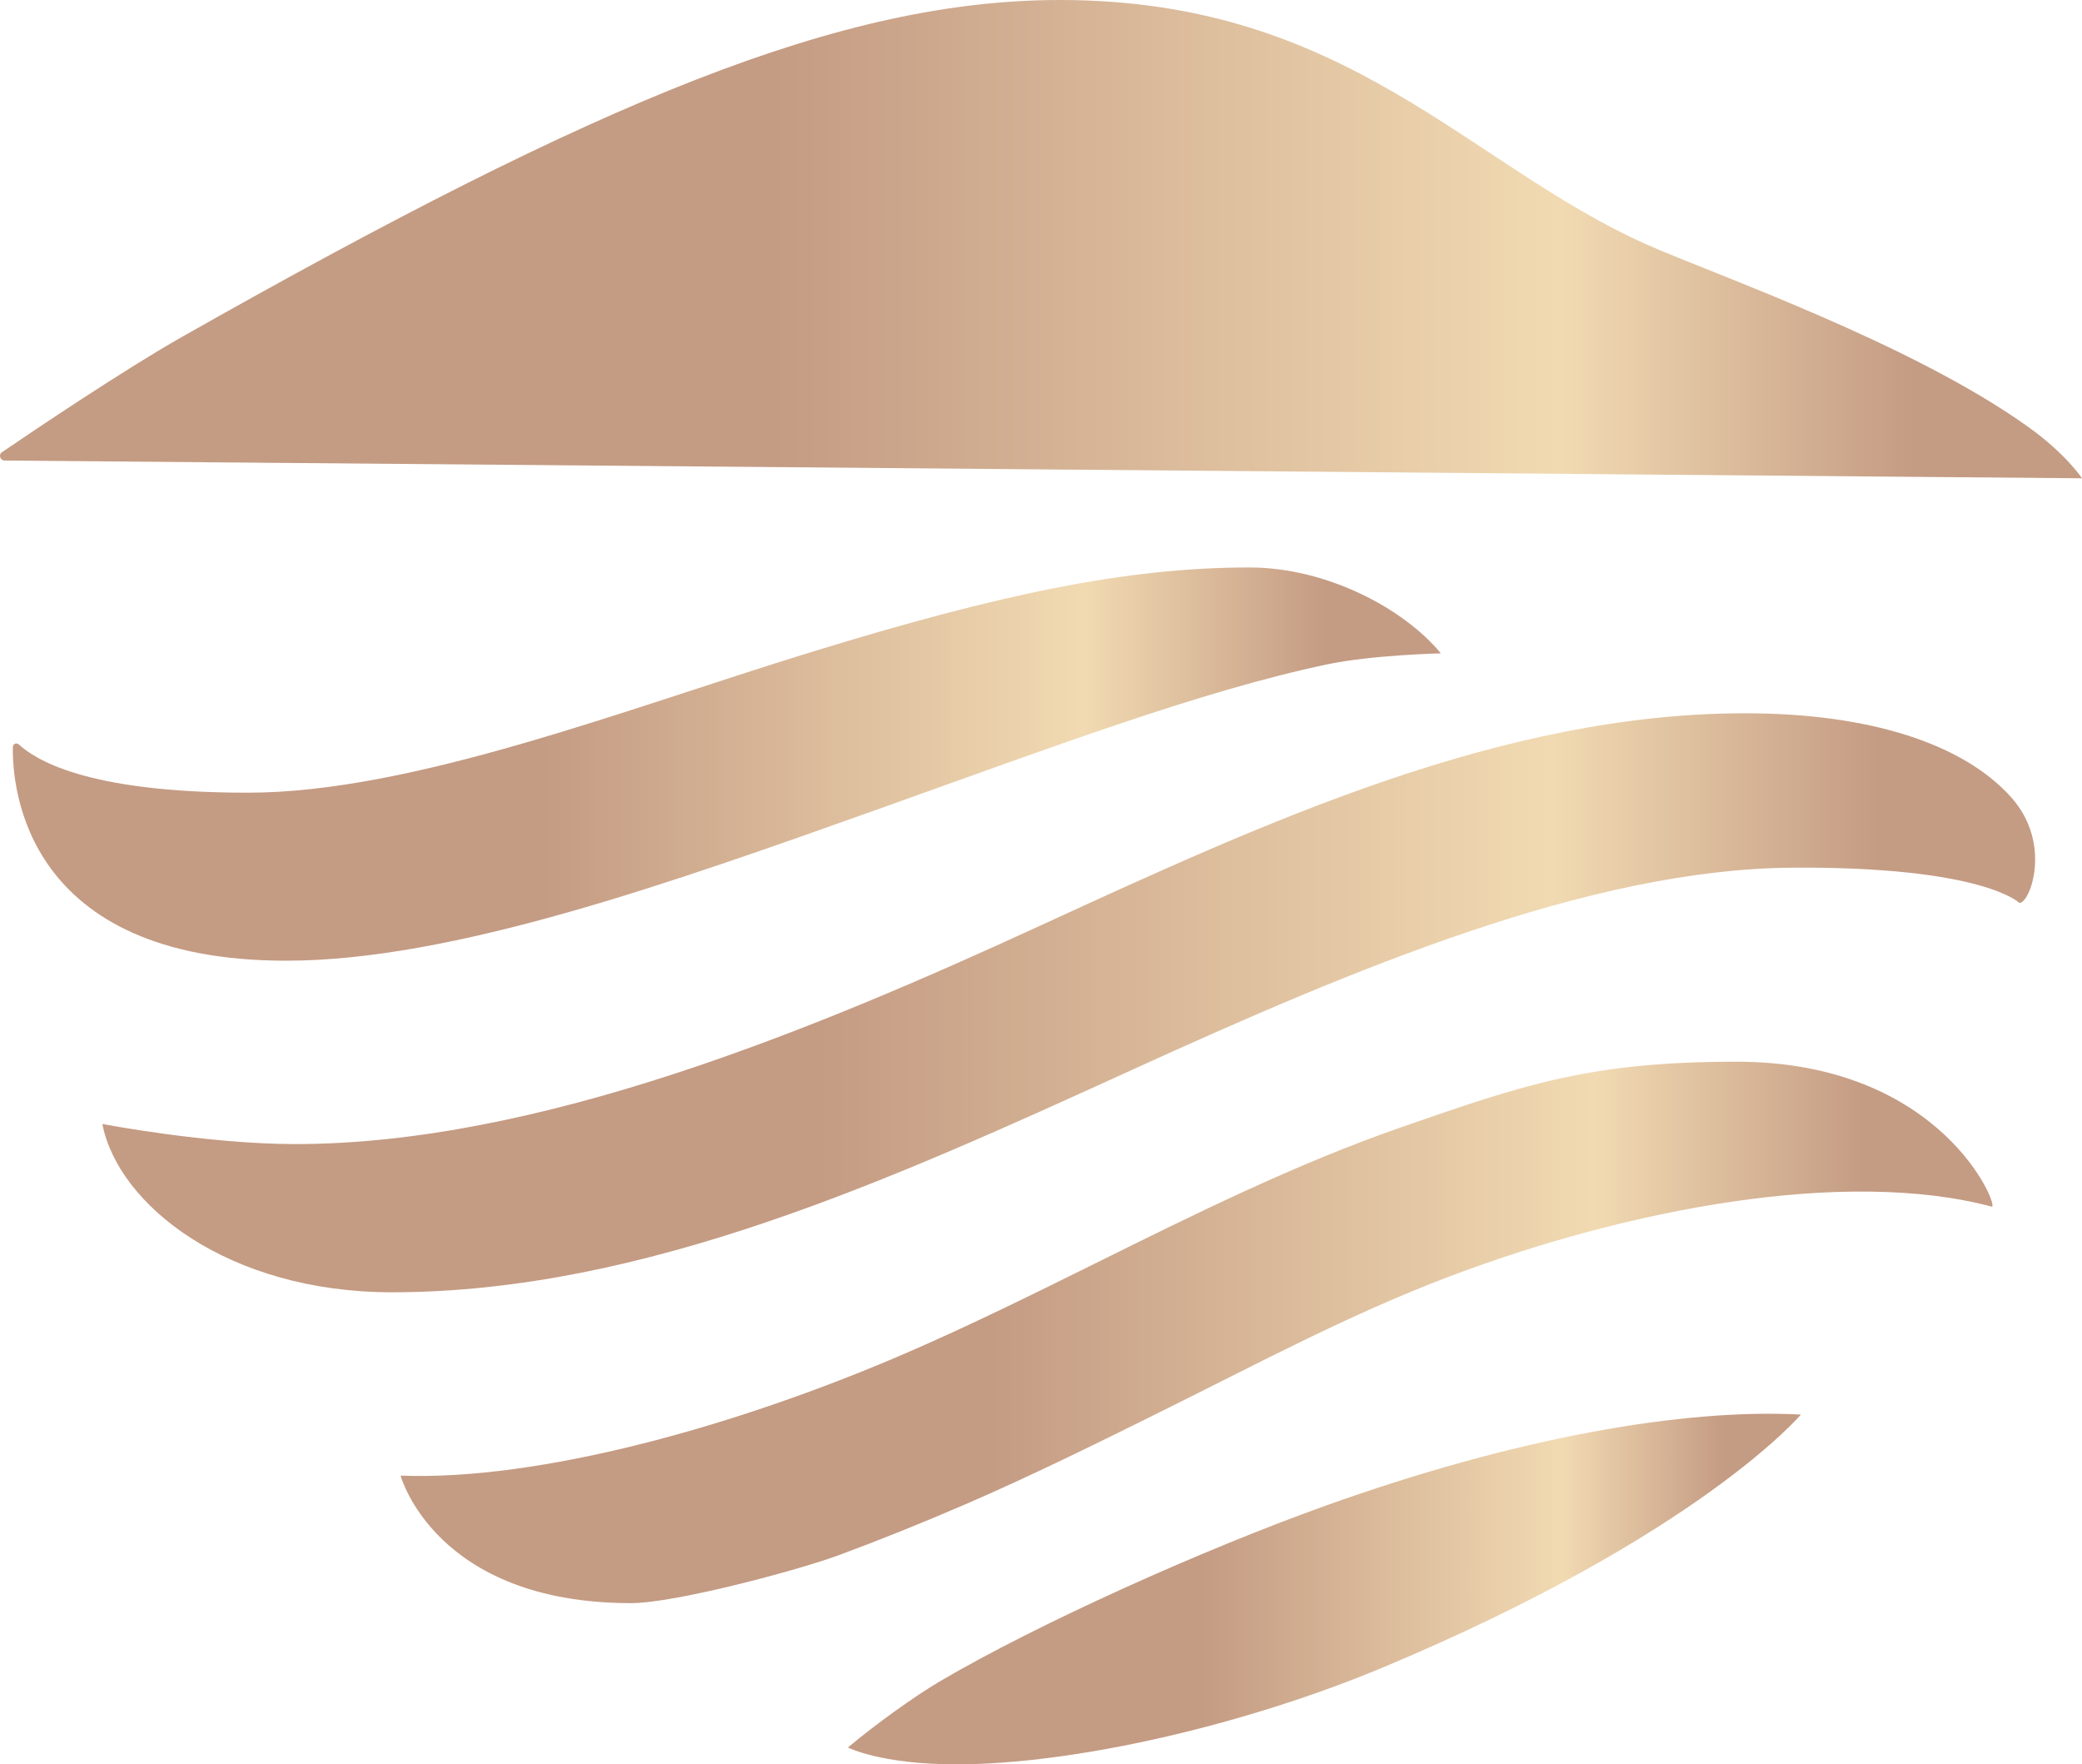
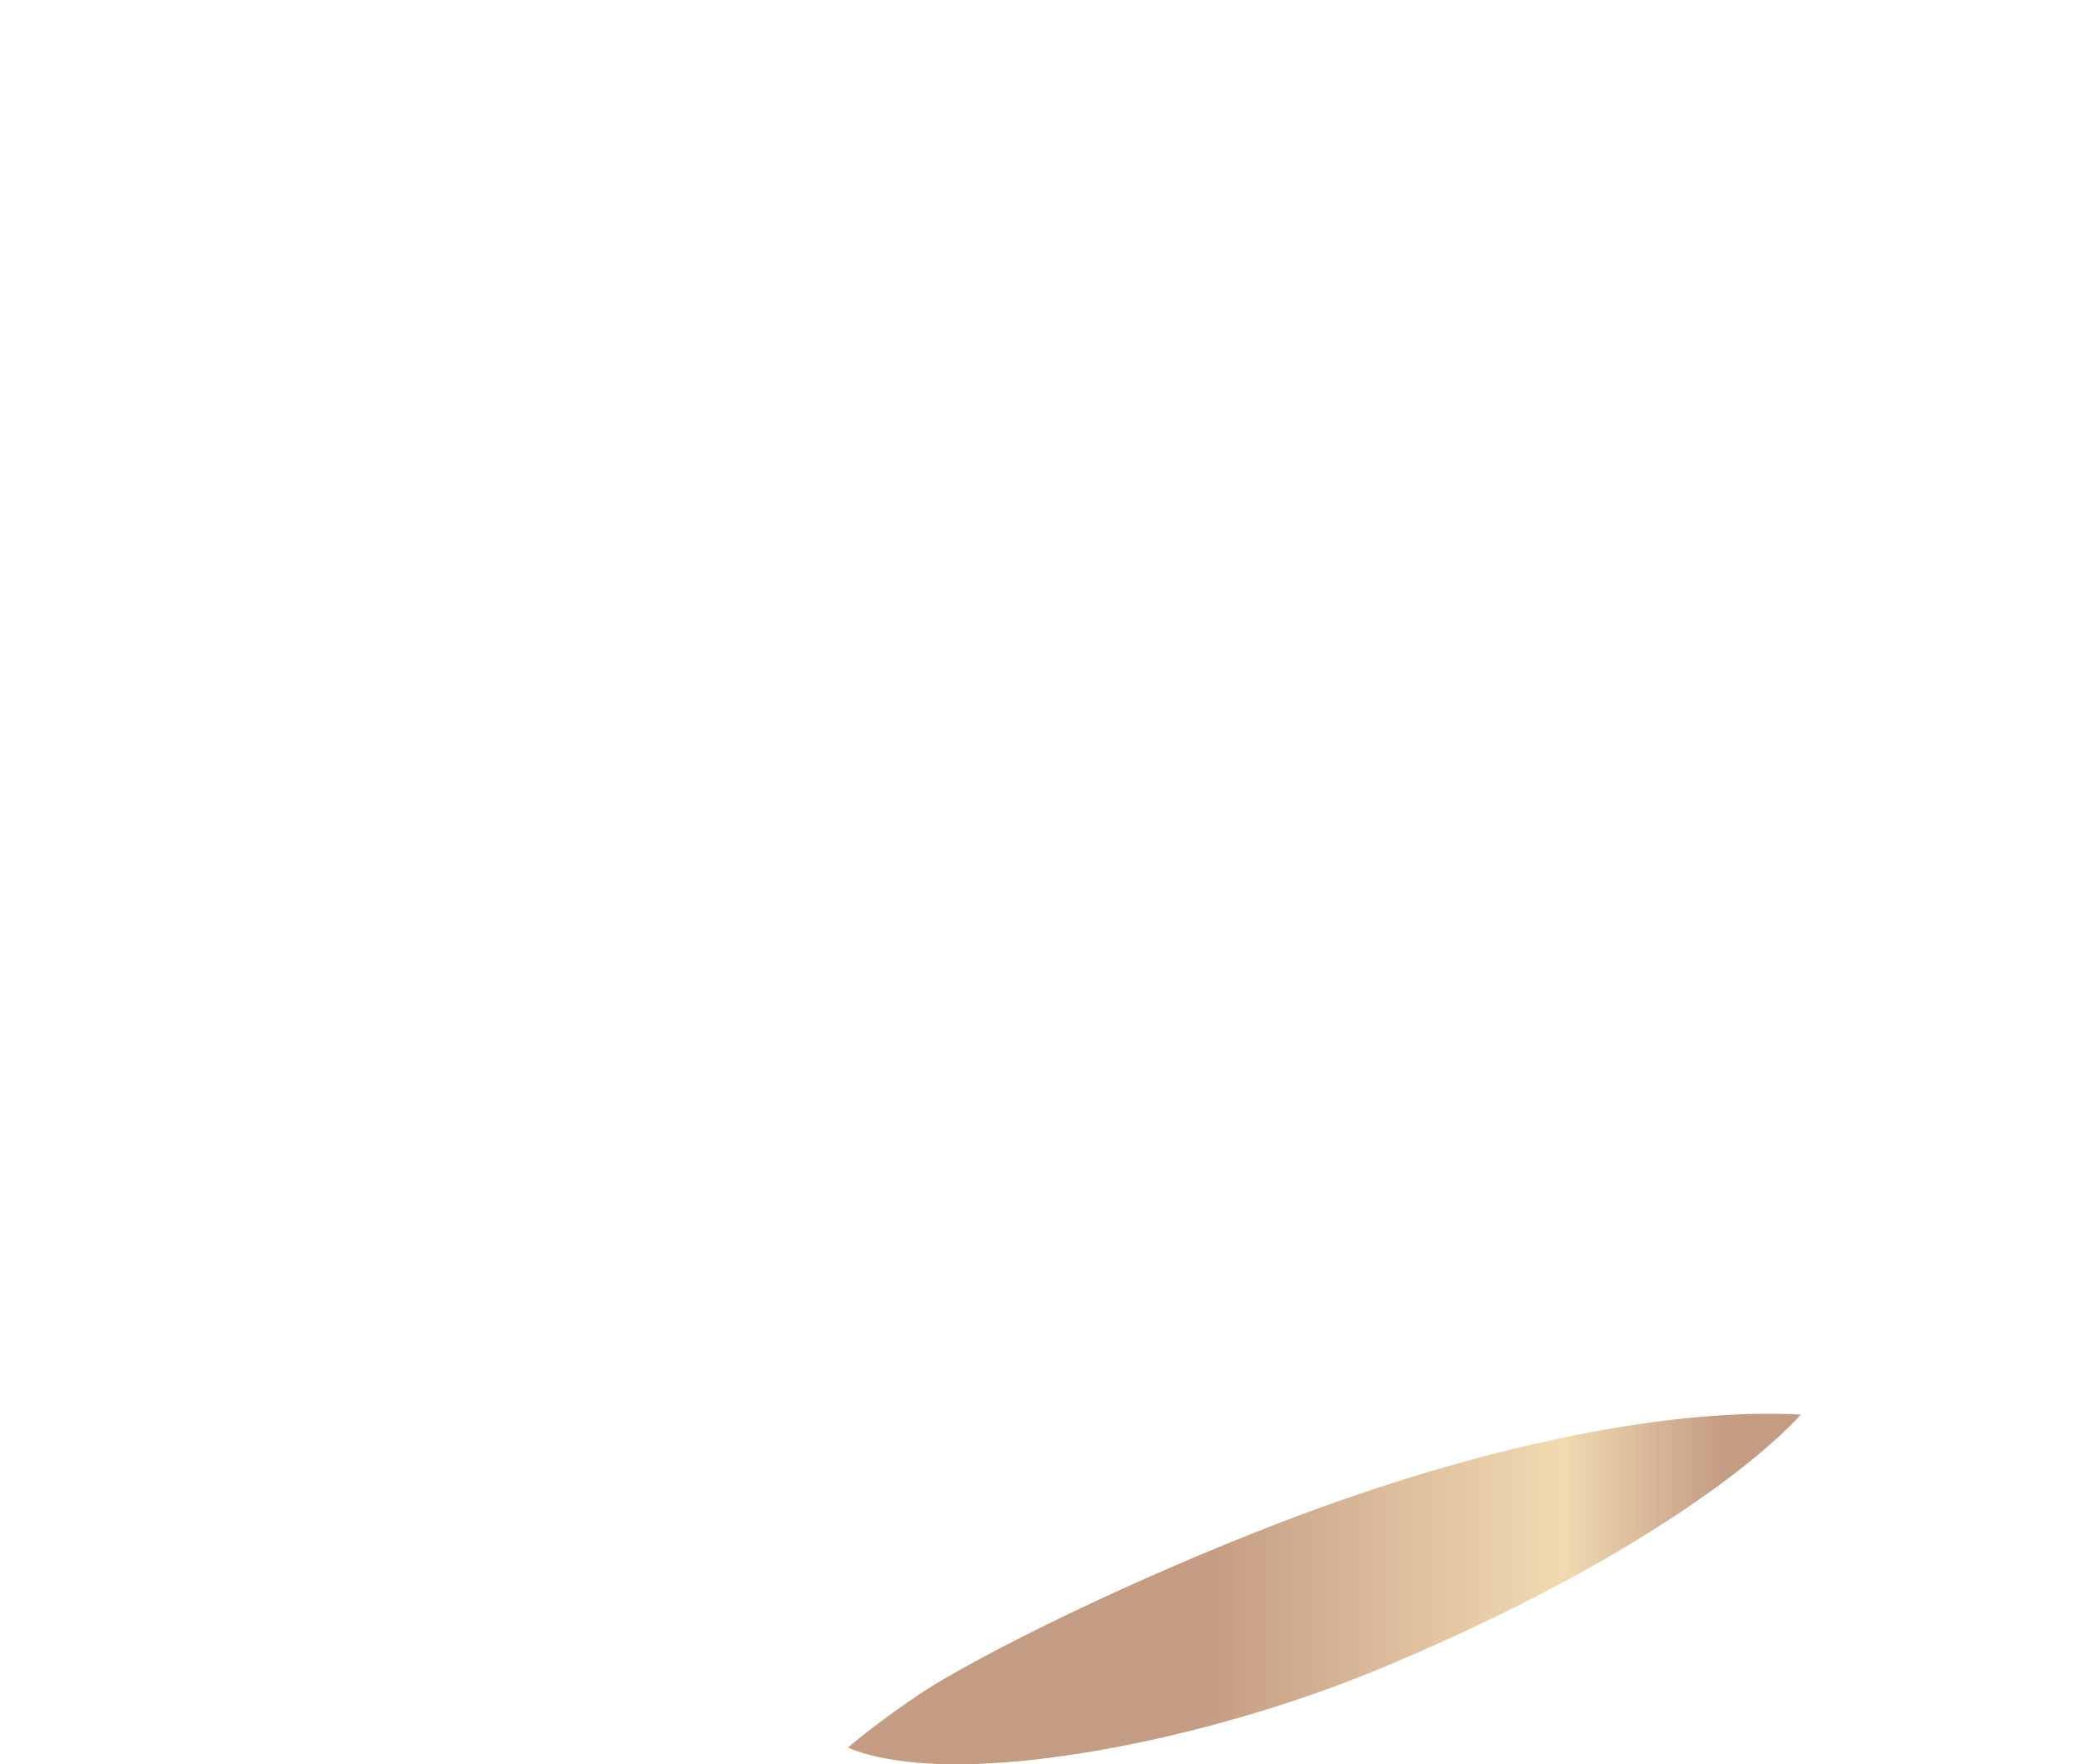
<svg xmlns="http://www.w3.org/2000/svg" xmlns:xlink="http://www.w3.org/1999/xlink" id="Layer_2" viewBox="0 0 140.79 119.3">
  <defs>
    <style>.cls-1{fill:url(#linear-gradient);}.cls-1,.cls-2,.cls-3,.cls-4,.cls-5{stroke-width:0px;}.cls-2{fill:url(#linear-gradient-5);}.cls-3{fill:url(#linear-gradient-2);}.cls-4{fill:url(#linear-gradient-3);}.cls-5{fill:url(#linear-gradient-4);}</style>
    <linearGradient id="linear-gradient" x1="6.91" y1="67.8" x2="137.61" y2="67.8" gradientUnits="userSpaceOnUse">
      <stop offset=".37" stop-color="#c49b83" />
      <stop offset=".75" stop-color="#f1dab2" />
      <stop offset=".92" stop-color="#c49b83" />
    </linearGradient>
    <linearGradient id="linear-gradient-2" x1="27.09" y1="90.09" x2="134.75" y2="90.09" xlink:href="#linear-gradient" />
    <linearGradient id="linear-gradient-3" x1="57.34" y1="107.45" x2="121.78" y2="107.45" xlink:href="#linear-gradient" />
    <linearGradient id="linear-gradient-4" x1=".88" y1="51.66" x2="97.42" y2="51.66" xlink:href="#linear-gradient" />
    <linearGradient id="linear-gradient-5" x1="0" y1="16.17" x2="140.79" y2="16.17" xlink:href="#linear-gradient" />
  </defs>
  <g id="Layer_1-2">
-     <path class="cls-1" d="m136,53.91c-3.23-3.61-9.56-5.68-17.99-5.68-16.43,0-32.32,7.31-47.69,14.37-15.38,7.07-33.93,14.76-50.36,14.76-5.95,0-13.04-1.36-13.04-1.36,1.08,5.51,8.54,11.38,19.58,11.38,17.07,0,33.81-7.64,50.01-15.02,15.18-6.92,31.04-13.59,44.68-13.69,12.92-.09,15.36,2.38,15.36,2.38.7.08,2.27-3.99-.55-7.14Z" />
-     <path class="cls-3" d="m117.44,71.79c-9.93,0-14.38,1.55-22.71,4.44-7.07,2.46-13.91,5.85-20.53,9.13-4.26,2.11-8.66,4.29-13.04,6.18-11.53,4.97-24.77,8.59-34.07,8.24,0,0,2.32,8.62,15.58,8.62,2.97,0,11.26-2.21,14.07-3.25,2.73-1.01,5.59-2.16,8.51-3.42,4.45-1.92,8.88-4.11,13.17-6.24,6.55-3.24,12.74-6.58,19.6-9.18,11.96-4.53,26.7-7.37,36.67-4.72.54.14-3.28-9.8-17.26-9.8Z" />
    <path class="cls-4" d="m89.56,101.84c-8.23,2.95-19.42,7.97-26.04,11.87-1.66.98-4.38,2.93-6.18,4.45,0,0,2.2,1.14,7.31,1.14,8.04,0,19.57-2.66,28.91-6.57,21.36-8.94,28.22-17.08,28.22-17.08-7.95-.42-19.25,1.54-32.22,6.19Z" />
-     <path class="cls-5" d="m97.42,44.16c-2.49-3.01-7.7-5.79-12.93-5.79-8.31,0-16.9,1.8-29.69,5.74-12.56,3.86-26.92,9.49-38.05,9.49s-14.45-2.33-15.49-3.27c-.15-.13-.38-.03-.39.17-.05,2.72.78,14.46,18.49,14.46,11.25,0,25.97-5.24,40.2-10.31,11.54-4.11,21.58-7.91,30.15-9.72,3.09-.65,7.69-.75,7.69-.75Z" />
-     <path class="cls-2" d="m111.37,16.54C99.24,11.14,91.1,0,71.69,0c-14.72,0-31.03,6.72-59.4,22.79-3.88,2.2-9.98,6.3-12.16,7.79-.25.17-.12.56.19.56l140.47,1.2s-1.06-1.62-3.59-3.44c-7.98-5.73-21.36-10.37-25.83-12.36Z" />
  </g>
</svg>